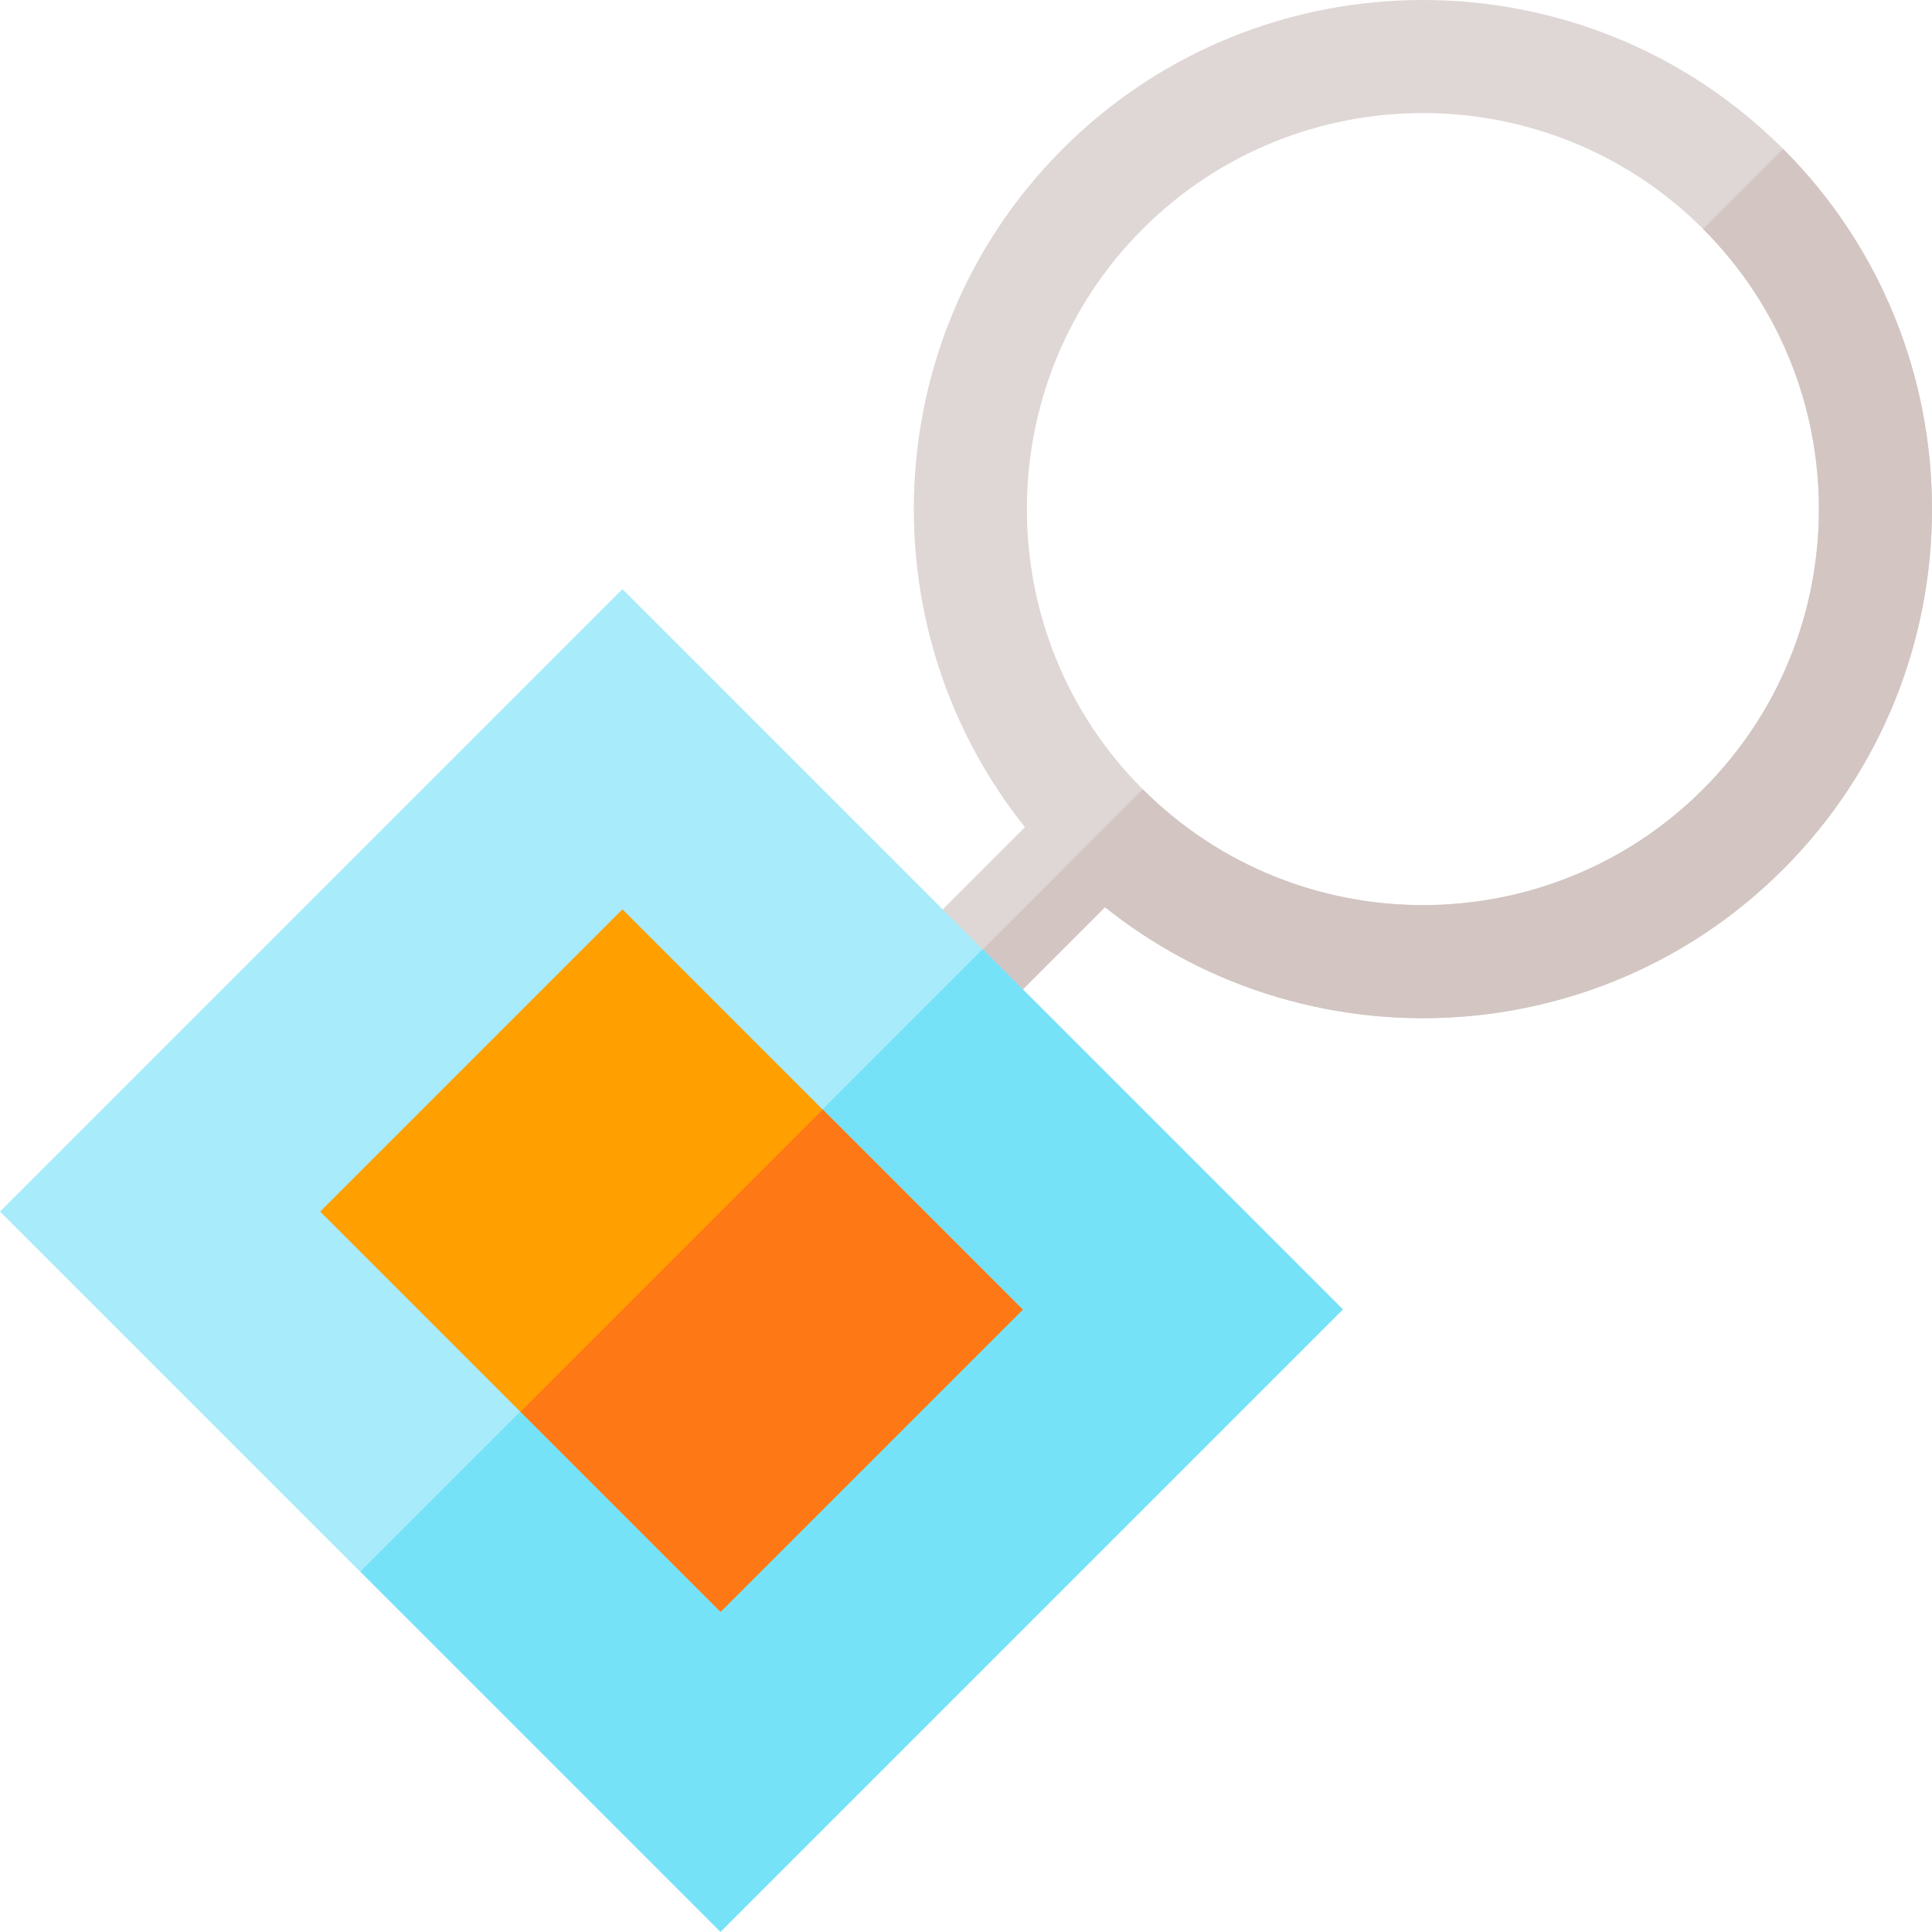
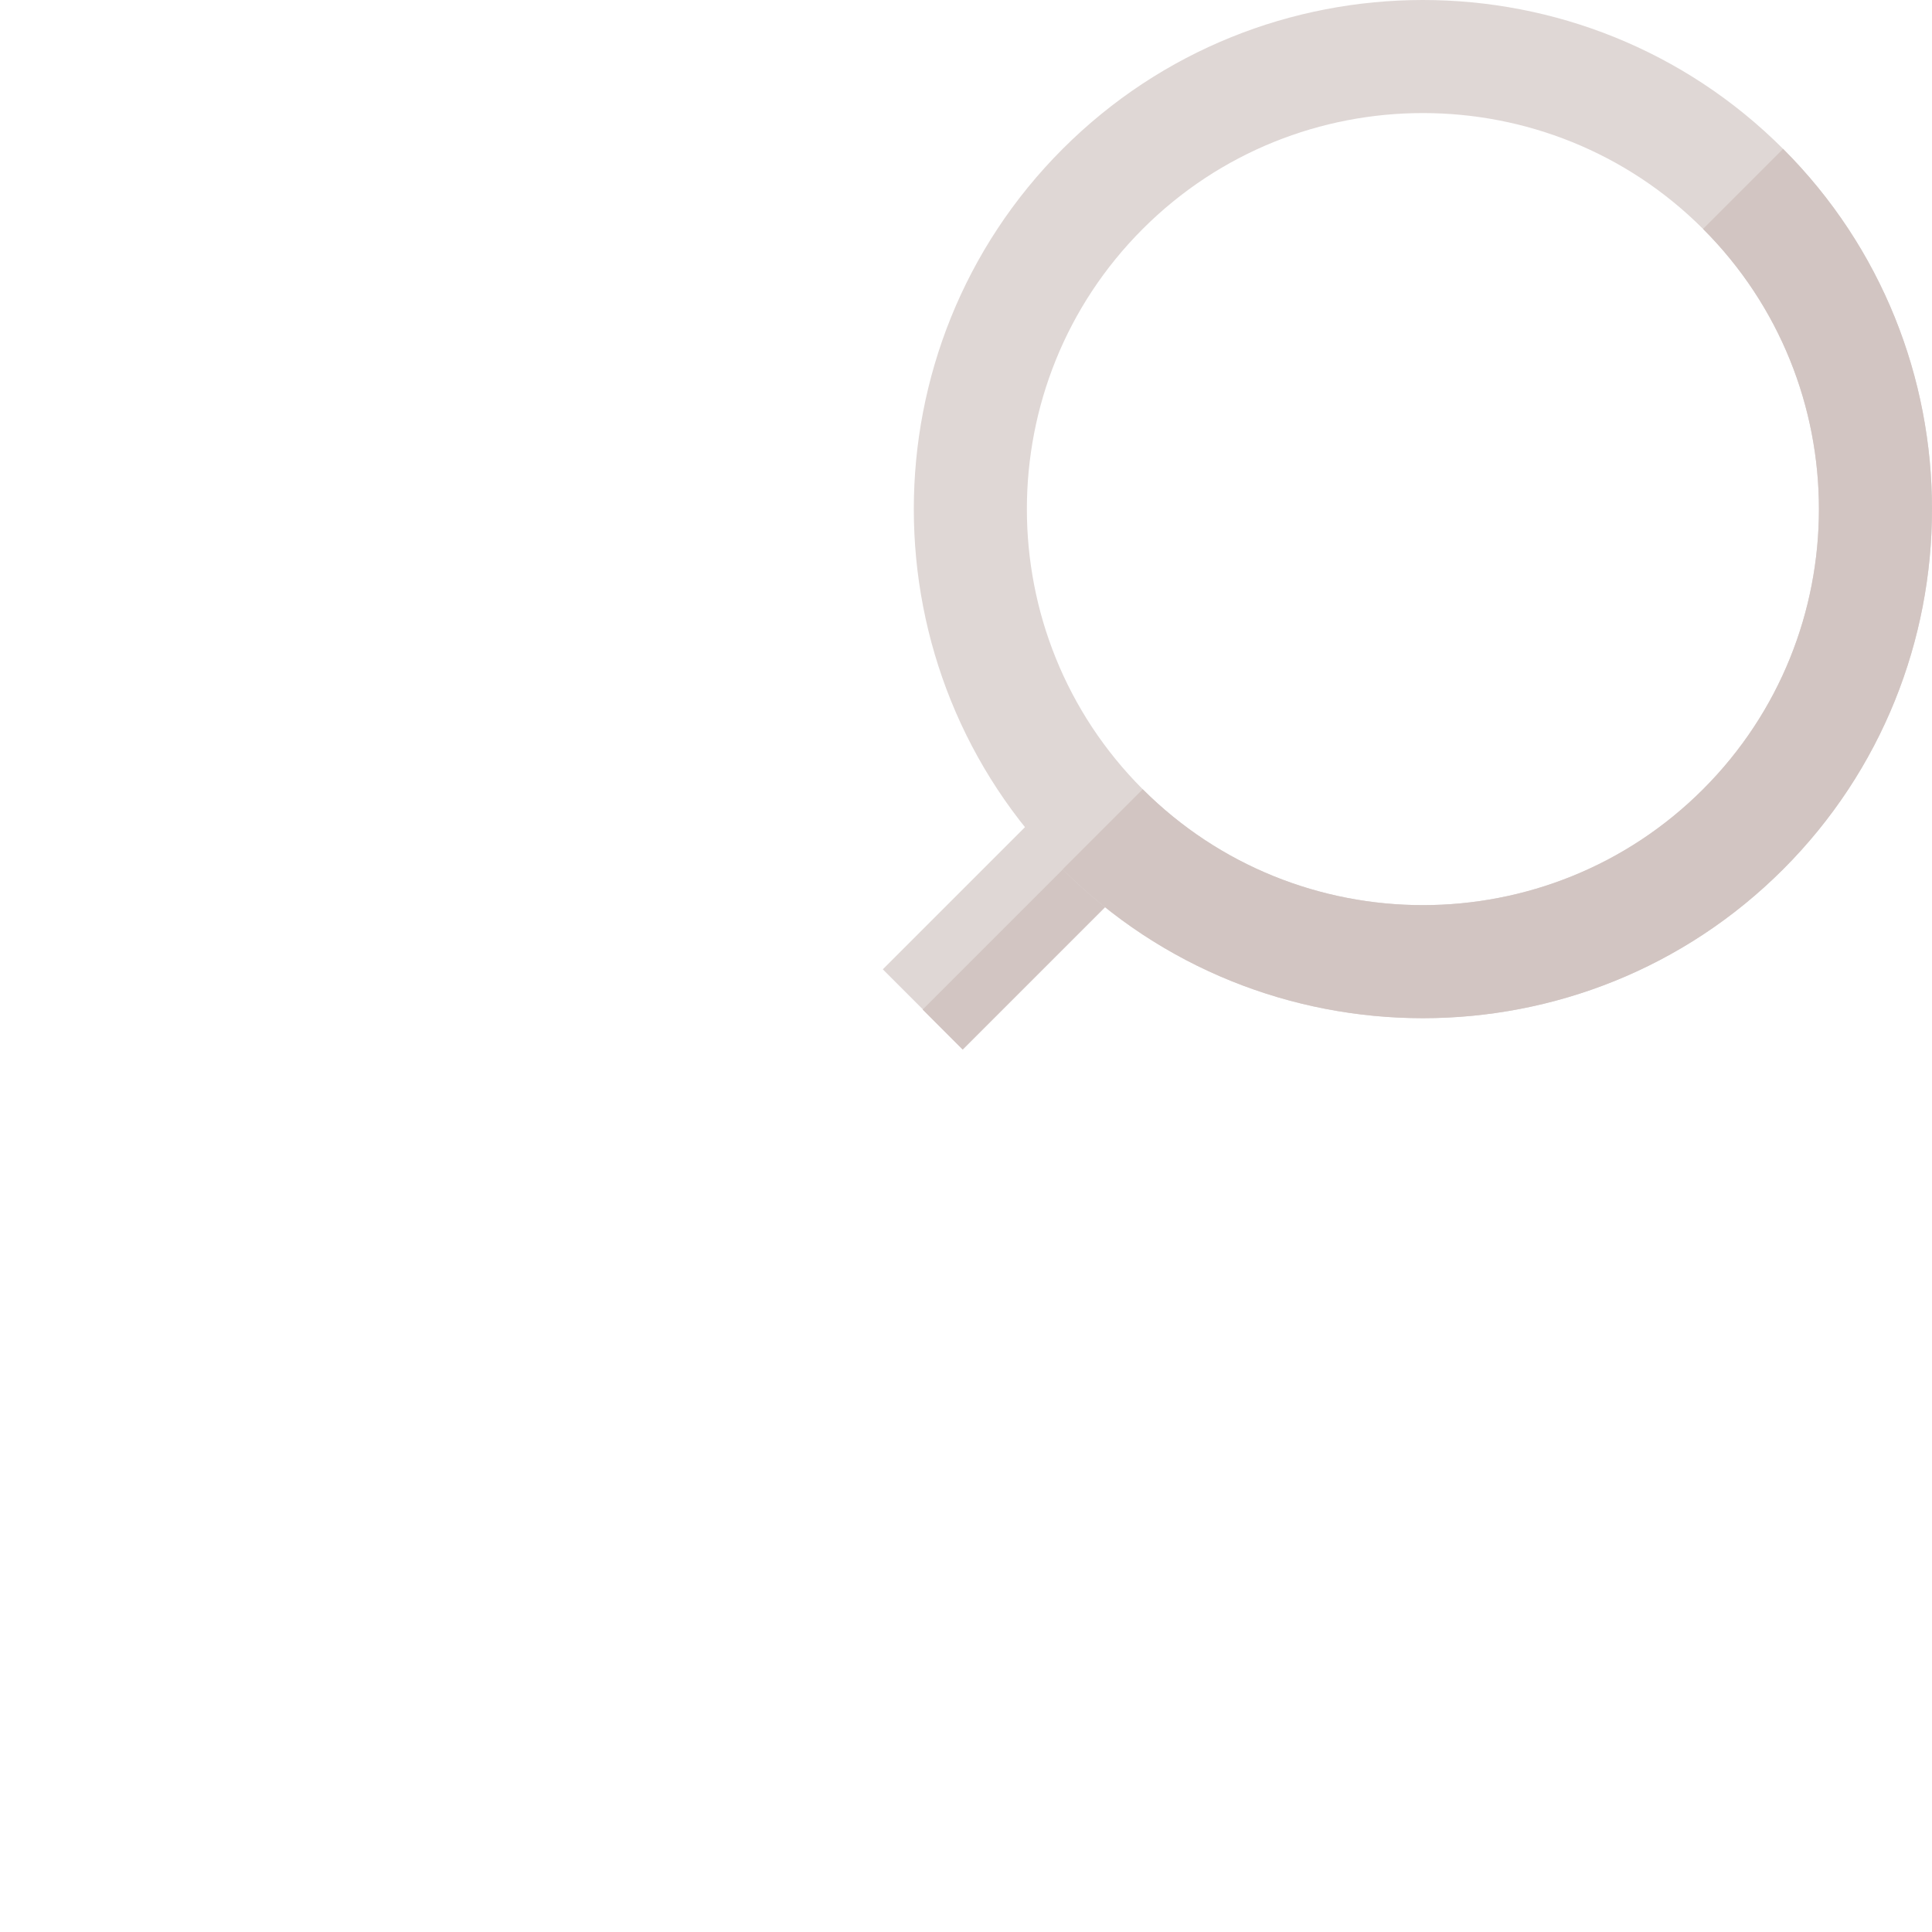
<svg xmlns="http://www.w3.org/2000/svg" id="Capa_1" x="0px" y="0px" viewBox="0 0 512 512" style="enable-background:new 0 0 512 512;" xml:space="preserve">
  <rect x="234.616" y="228.626" transform="matrix(-0.707 0.707 -0.707 -0.707 630.398 226.133)" style="fill:#DFD7D5;" width="67.499" height="30" />
  <rect x="266.167" y="215.188" transform="matrix(-0.707 -0.707 0.707 -0.707 291.153 618.474)" style="fill:#D2C5C2;" width="15" height="67.499" />
  <path style="fill:#DFD7D5;" d="M472.543,39.457c-52.608-52.608-138.309-52.61-190.919,0c-52.608,52.608-52.608,138.31,0,190.919 s138.31,52.608,190.919,0C525.153,177.766,525.152,92.065,472.543,39.457z M302.838,209.162 c-40.941-40.941-40.941-107.551,0-148.492s107.551-40.941,148.492,0s40.941,107.551,0,148.492S343.779,250.104,302.838,209.162z" />
  <path style="fill:#D2C5C2;" d="M472.543,230.376c-52.608,52.608-138.311,52.608-190.919,0l21.213-21.213 c40.941,40.941,107.551,40.941,148.492,0s40.941-107.551,0-148.492l21.213-21.213C525.152,92.065,525.153,177.766,472.543,230.376z" />
-   <path style="fill:#A8EBFA;" d="M164.952,156.129L0,321.081L190.919,512l164.952-164.952L164.952,156.129z" />
-   <rect x="158.167" y="265.156" transform="matrix(0.707 0.707 -0.707 0.707 336.066 -47.745)" style="fill:#76E2F8;" width="134.999" height="233.278" />
-   <path style="fill:#FF9F00;" d="M164.952,240.982l-80.099,80.099l106.066,106.066l80.099-80.099L164.952,240.982z" />
-   <rect x="147.803" y="323.08" transform="matrix(-0.707 0.707 -0.707 -0.707 603.974 470.984)" style="fill:#FF7816;" width="113.279" height="74.999" />
  <g> </g>
  <g> </g>
  <g> </g>
  <g> </g>
  <g> </g>
  <g> </g>
  <g> </g>
  <g> </g>
  <g> </g>
  <g> </g>
  <g> </g>
  <g> </g>
  <g> </g>
  <g> </g>
  <g> </g>
</svg>